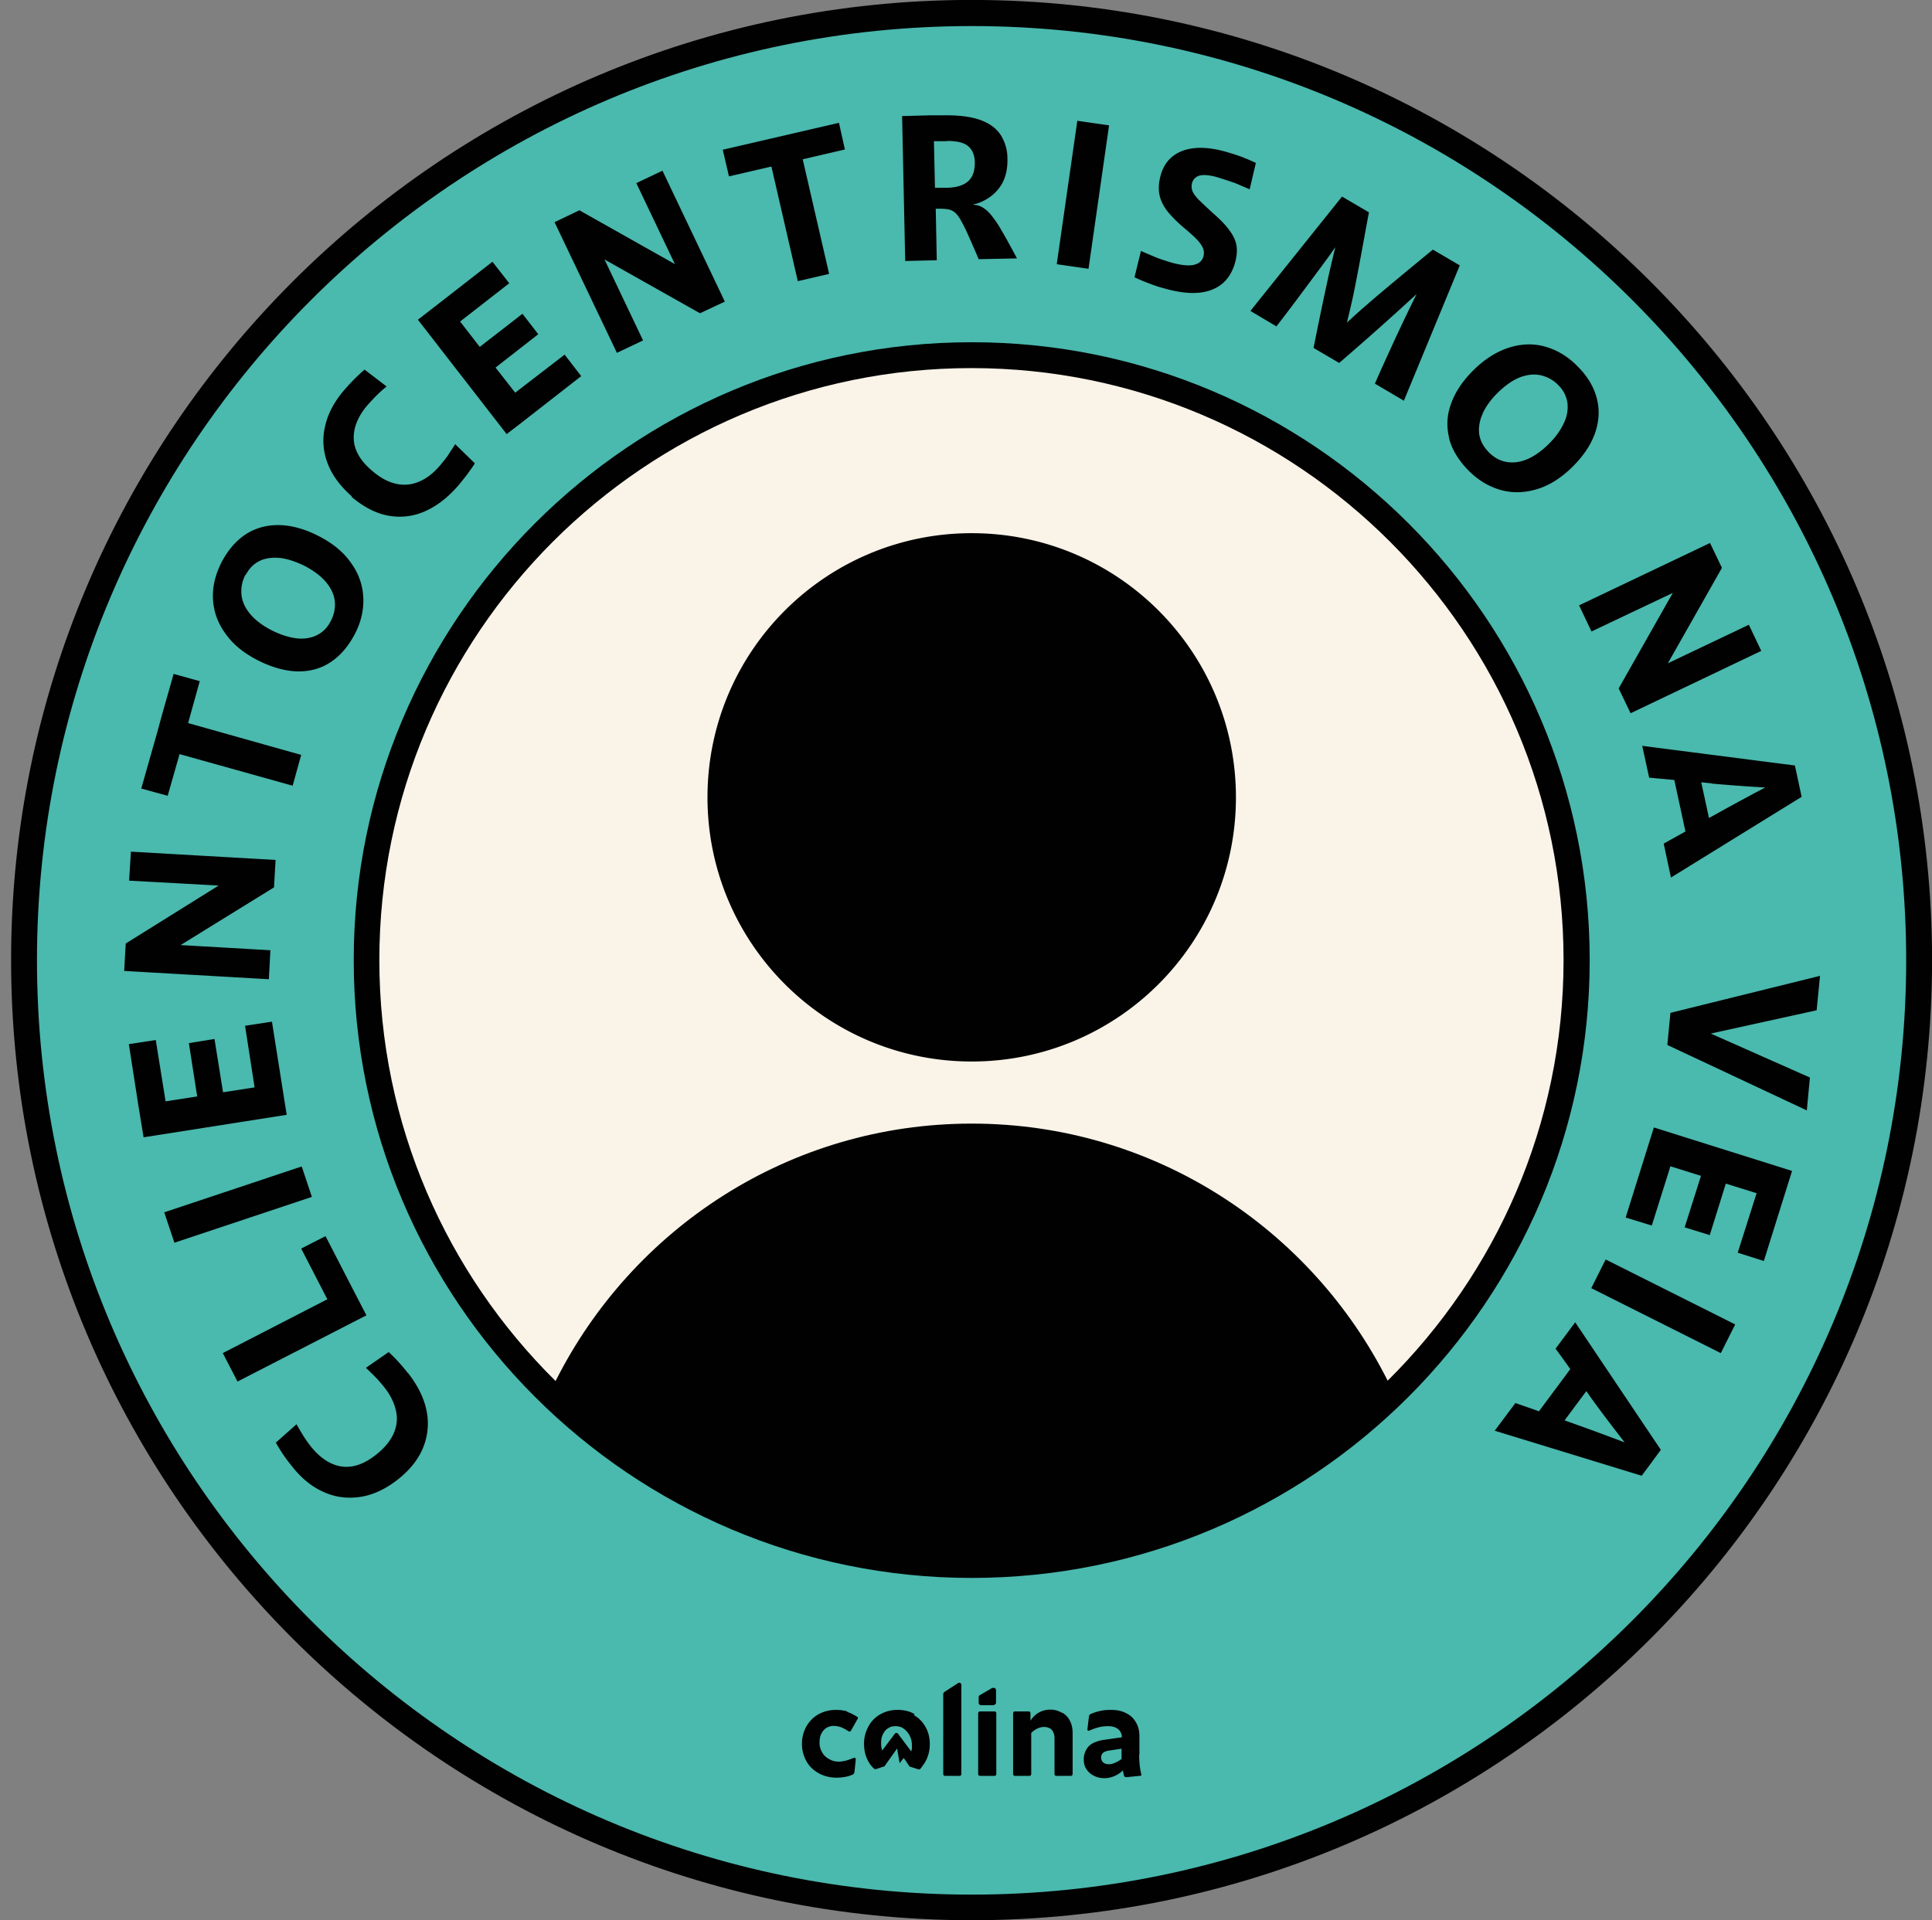
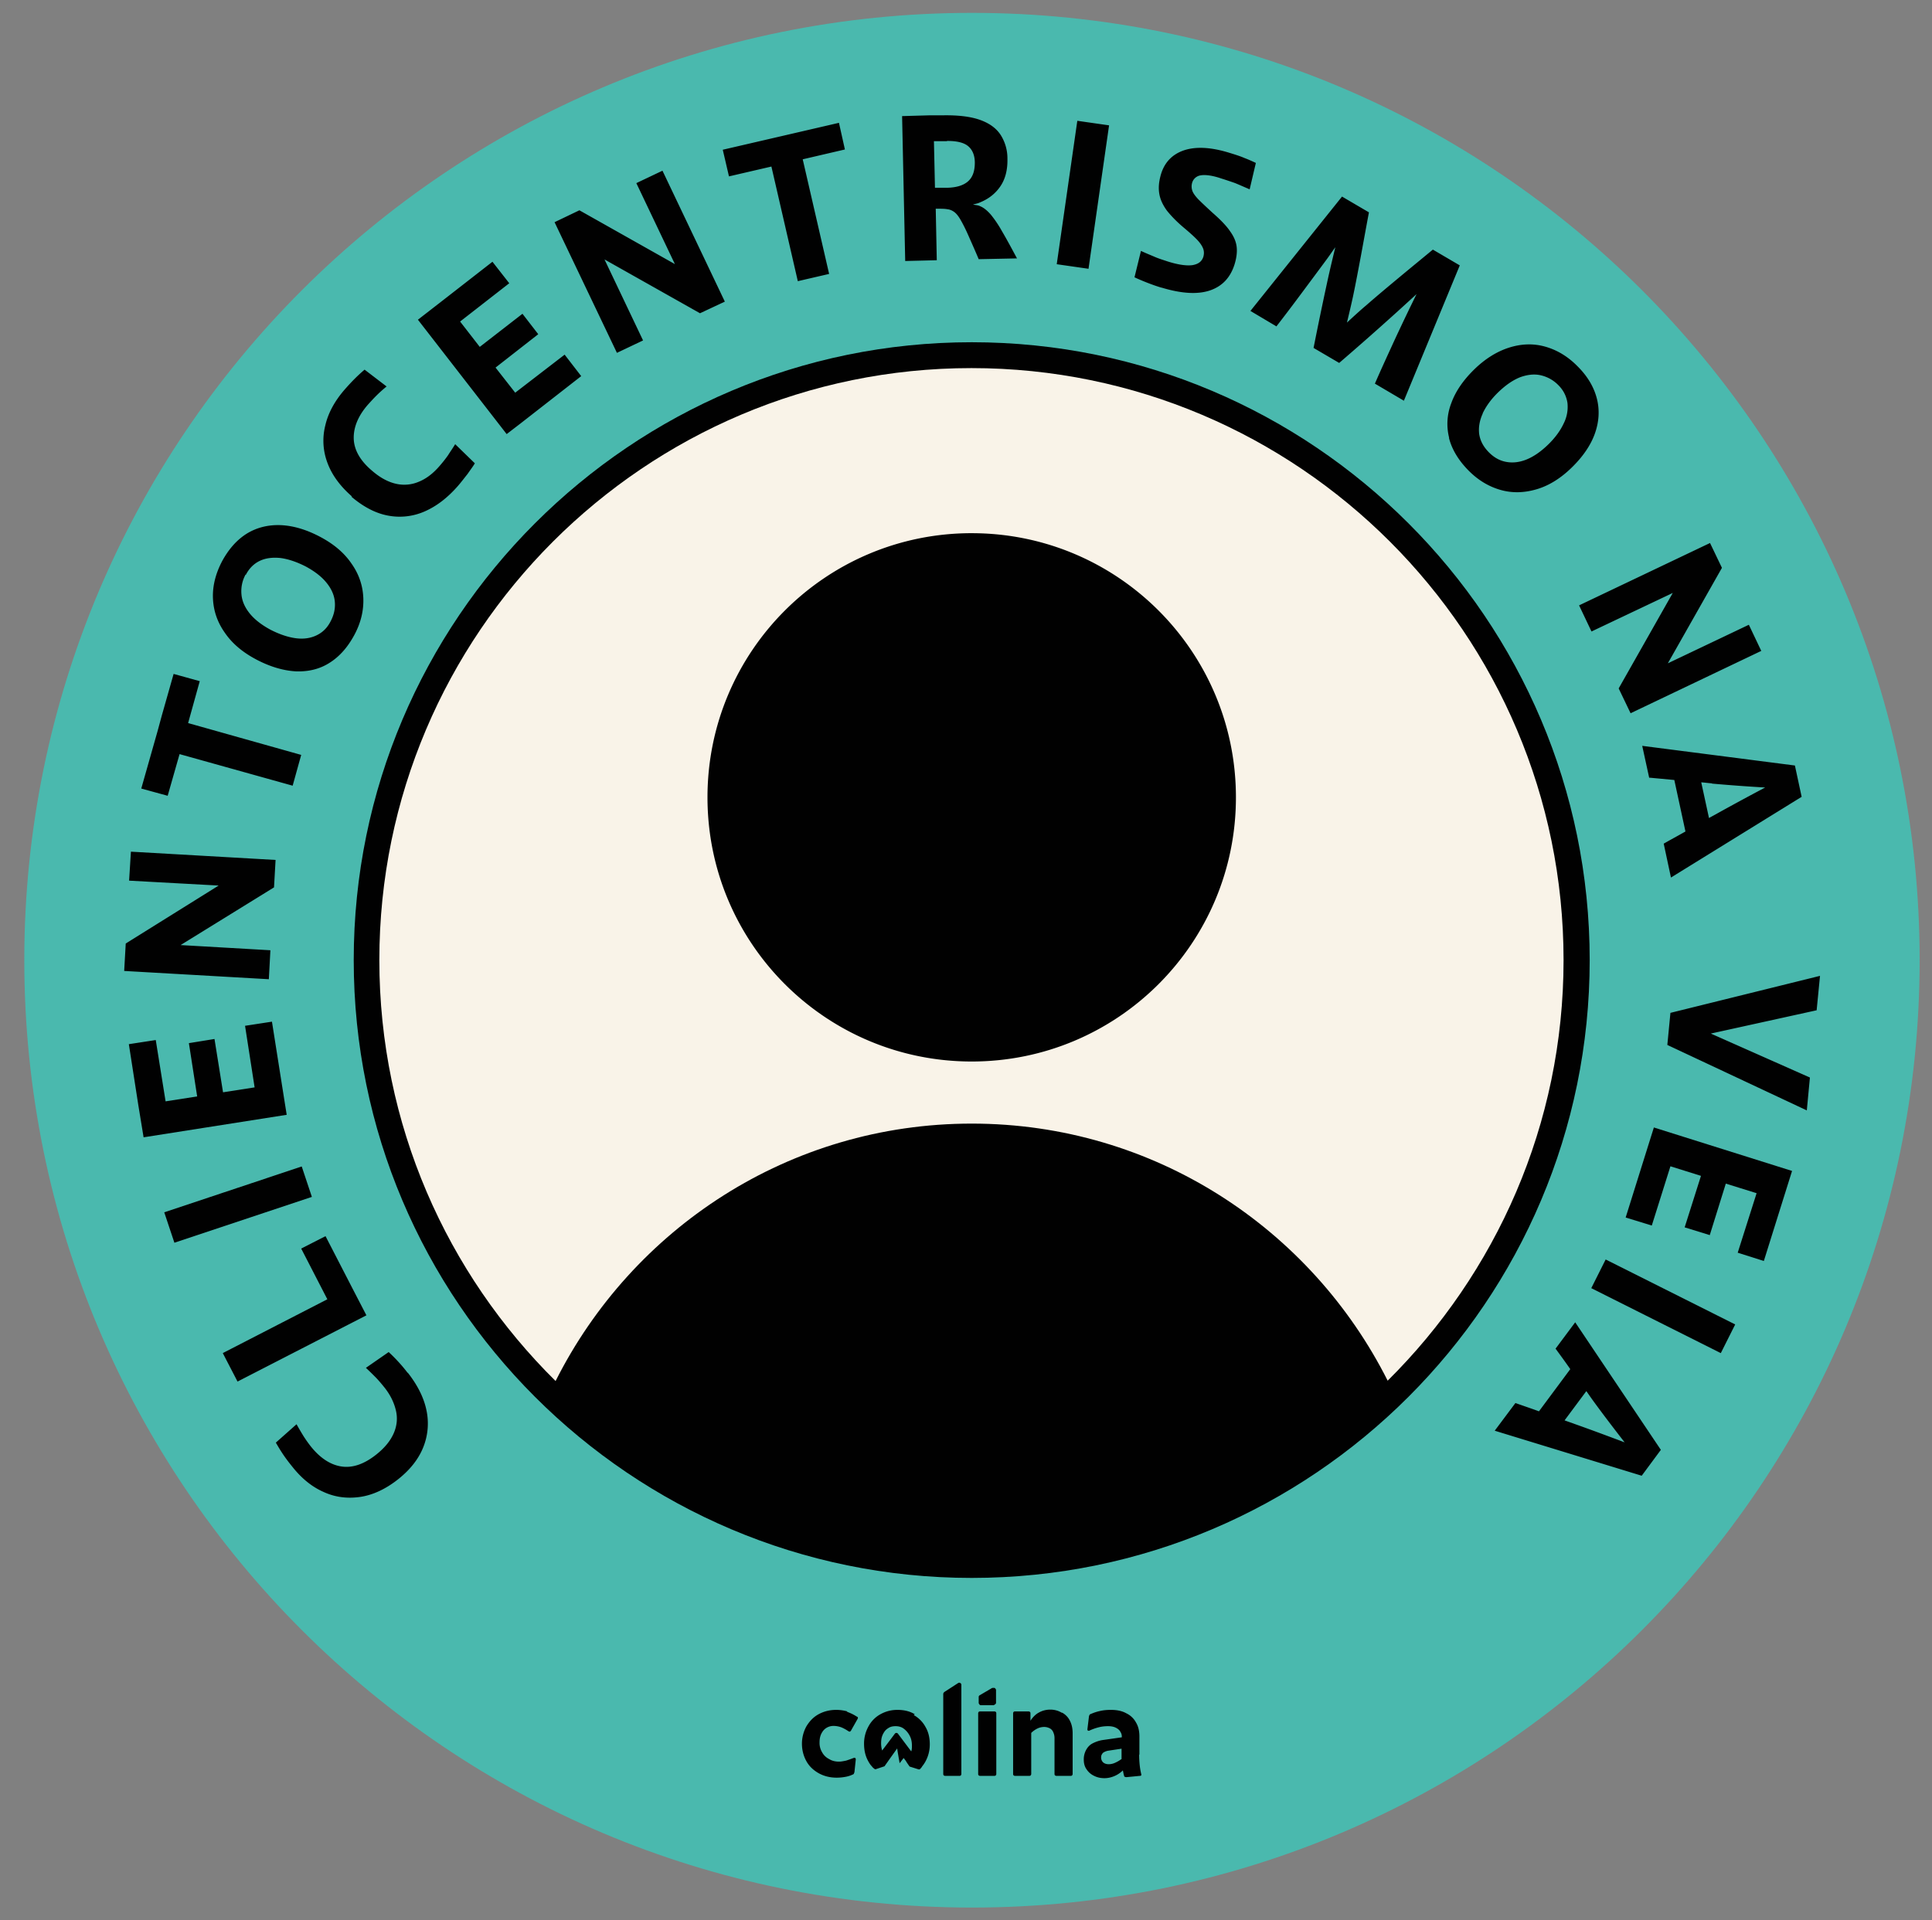
<svg xmlns="http://www.w3.org/2000/svg" width="169" height="168" fill="none">
  <rect width="100%" height="100%" fill="#808080" stroke="none" />
  <path d="M2.125 84c0-45.772 37.102-82.874 82.897-82.874 45.795 0 82.897 37.102 82.897 82.874s-37.102 82.897-82.897 82.897c-45.795 0-82.897-37.102-82.897-82.897Z" fill="#4AB9AE" />
  <path d="M32.074 84c0-29.224 23.701-52.925 52.926-52.925 29.224 0 52.925 23.7 52.925 52.925 0 29.224-23.701 52.925-52.925 52.925-29.225 0-52.926-23.701-52.926-52.925Z" fill="#F9F3E8" />
-   <path d="M85-.006C38.66-.006.97 37.684.97 84c0 46.315 37.691 84.006 84.03 84.006 46.338 0 84.006-37.691 84.006-84.006 0-46.316-37.691-84.006-84.007-84.006Zm0 165.771c-45.07 0-81.766-36.672-81.766-81.742C3.234 38.953 39.906 2.28 85 2.28c45.093 0 81.742 36.672 81.742 81.743 0 45.07-36.672 81.742-81.742 81.742Z" fill="#010101" />
  <path d="M85 29.943c-29.813 0-54.058 24.244-54.058 54.057 0 29.813 24.245 54.057 54.058 54.057S139.057 113.813 139.057 84c0-29.813-24.244-54.057-54.057-54.057Zm36.4 90.887c-6.7-13.333-20.441-22.523-36.4-22.523-15.96 0-29.7 9.19-36.4 22.523-9.508-9.394-15.417-22.433-15.417-36.83 0-28.568 23.226-51.794 51.794-51.794 28.568 0 51.794 23.226 51.794 51.794 0 14.397-5.909 27.413-15.416 36.83" fill="#010101" />
  <path d="M85 46.649c-12.768 0-23.113 10.345-23.113 23.112 0 12.767 10.345 23.113 23.112 23.113 12.767 0 23.113-10.346 23.113-23.113S97.766 46.65 84.999 46.65ZM35.651 120.106a12.832 12.832 0 0 0-.86-1.019 13.344 13.344 0 0 0-.792-.792l-1.992 1.381c.294.272.566.543.815.792.248.249.498.544.792.906.543.679.86 1.358 1.019 2.037.158.679.09 1.358-.204 2.015-.294.656-.793 1.268-1.54 1.856-1.064.838-2.082 1.177-3.056 1.019-.973-.159-1.878-.77-2.693-1.811a11.23 11.23 0 0 1-.589-.838 26.493 26.493 0 0 1-.611-1.041l-1.811 1.607c.181.317.385.657.611.996.227.34.498.702.792 1.064.815 1.041 1.72 1.788 2.74 2.241 1.018.476 2.082.611 3.214.453 1.11-.159 2.241-.679 3.328-1.539 1.063-.838 1.81-1.789 2.218-2.83a5.56 5.56 0 0 0 .272-3.214c-.227-1.11-.793-2.219-1.63-3.283M30.762 112.591l-2.287-4.437-2.128 1.086 2.287 4.437-9.146 4.709 1.29 2.49 11.274-5.795-1.29-2.49ZM26.393 102.057l-12.026 4.01.888 2.663 12.026-4.01-.888-2.663ZM24.83 95.975l-1.041-6.587-2.354.362.837 5.388-2.762.43-.747-4.664-2.24.363.724 4.663-2.762.43-.86-5.365-2.354.362.837 5.388.453 2.761 12.518-1.969-.249-1.562ZM23.653 83.14l-7.855-.453 8.172-5.048.136-2.4-12.654-.724-.159 2.535 7.833.43-8.127 5.071-.136 2.4 12.654.724.136-2.535ZM15.708 65.98l9.892 2.763.747-2.694-9.892-2.785 1.018-3.667-2.286-.634-1.041 3.668-.362 1.335-1.427 5.026 2.31.633 1.04-3.644ZM22.408 57.696c1.2.634 2.355.973 3.441 1.041 1.087.045 2.083-.181 2.943-.724.883-.544 1.607-1.358 2.196-2.445.588-1.087.837-2.173.792-3.26-.045-1.086-.385-2.083-1.041-3.01-.634-.929-1.54-1.698-2.74-2.332-1.2-.634-2.354-.974-3.44-1.019-1.087-.045-2.083.204-2.943.724-.883.544-1.607 1.359-2.196 2.445-.566 1.087-.837 2.173-.792 3.237.045 1.087.385 2.083 1.041 3.011.634.928 1.54 1.698 2.74 2.332Zm-.905-7.403c.294-.566.702-.973 1.222-1.222s1.132-.317 1.811-.249c.68.09 1.426.34 2.219.747.792.43 1.403.905 1.833 1.449.43.543.657 1.086.702 1.652.045.566-.068 1.132-.385 1.72-.294.567-.702.952-1.222 1.2-.52.25-1.132.34-1.811.25-.68-.091-1.426-.34-2.219-.748-.792-.43-1.403-.905-1.833-1.448-.43-.544-.657-1.087-.702-1.675a3.044 3.044 0 0 1 .362-1.698M30.739 43.457c1.041.883 2.105 1.449 3.192 1.652a5.429 5.429 0 0 0 3.214-.362c1.041-.453 2.015-1.2 2.92-2.24.295-.34.566-.703.838-1.042.249-.362.475-.657.634-.928l-1.72-1.675c-.204.34-.43.656-.612.95-.204.295-.453.611-.747.951-.566.657-1.154 1.11-1.81 1.38a3.236 3.236 0 0 1-2.016.182c-.701-.159-1.403-.543-2.105-1.155-1.041-.882-1.562-1.833-1.584-2.806-.023-.974.384-1.993 1.267-2.989.227-.249.453-.498.702-.747.25-.249.543-.52.906-.815l-1.925-1.471c-.271.226-.566.498-.86.792-.294.295-.588.611-.905.974-.86.996-1.426 2.037-1.675 3.124a5.459 5.459 0 0 0 .18 3.237c.386 1.064 1.11 2.06 2.151 2.965M45.589 37.005l5.252-4.097-1.45-1.879-4.323 3.328-1.72-2.196 3.735-2.92-1.381-1.788-3.735 2.897-1.72-2.218 4.3-3.35-1.47-1.88-4.302 3.35-2.218 1.721L44.32 37.98l1.268-.974ZM56.25 29.784 52.879 22.7l8.353 4.708 2.173-1.018-5.456-11.455-2.286 1.087 3.373 7.085-8.353-4.708-2.173 1.041 5.455 11.432 2.287-1.087ZM67.478 14.572l2.31 10.028 2.739-.634-2.31-10.028 3.69-.86-.52-2.332-10.164 2.355.543 2.331 3.712-.86ZM81.944 22.767l-.091-4.505h.181-.023c.34 0 .634 0 .86.045.227.023.43.113.612.25.181.135.362.361.543.678.181.317.408.747.657 1.313.249.566.566 1.268.928 2.128l3.35-.068c-.52-.973-.95-1.765-1.313-2.377a9.948 9.948 0 0 0-.973-1.448c-.295-.34-.611-.612-.951-.747-.159-.091-.407-.091-.611-.136.204-.068.407-.09.588-.181.793-.317 1.381-.793 1.811-1.427.43-.633.634-1.448.612-2.399a3.82 3.82 0 0 0-.59-2.083c-.384-.588-.973-1.018-1.787-1.313-.815-.294-1.902-.43-3.26-.407H81.31l-2.4.068.272 12.677 2.807-.068h-.046Zm.905-10.436c.838 0 1.449.136 1.834.453.384.317.588.815.588 1.448 0 .725-.18 1.268-.588 1.63-.408.363-1.02.544-1.811.566h-1.087l-.09-4.074h1.131l.023-.023ZM94.237 10.569l-1.8 12.548 2.78.399 1.798-12.549-2.778-.398ZM101.615 25.166c1.721.52 3.124.611 4.211.25 1.086-.363 1.811-1.133 2.173-2.31.158-.52.226-1.018.181-1.471-.045-.453-.226-.906-.566-1.381-.317-.475-.838-1.019-1.539-1.63-.566-.52-.974-.905-1.268-1.2-.272-.294-.453-.543-.521-.77a1.156 1.156 0 0 1 0-.678.91.91 0 0 1 .747-.634c.385-.068.996 0 1.789.271.43.136.837.272 1.222.408.385.158.792.34 1.268.543l.543-2.309c-.294-.136-.634-.294-.996-.43-.362-.158-.792-.294-1.313-.453-1.607-.498-2.92-.566-3.961-.226-1.019.34-1.721 1.041-2.038 2.128-.181.634-.226 1.177-.136 1.698.091.52.317.973.657 1.448.362.453.837.951 1.426 1.45.566.474.996.86 1.268 1.154.271.294.43.566.498.77.068.226.068.43 0 .678-.136.408-.43.634-.951.725-.498.068-1.222-.023-2.151-.317-.407-.136-.792-.25-1.154-.408-.362-.158-.77-.317-1.2-.52l-.566 2.309c.385.18.77.34 1.177.498.408.158.793.294 1.178.407M111.666 28.54c.793-1.02 1.54-2.015 2.264-2.989.724-.973 1.449-1.947 2.15-2.897.249-.34.476-.68.725-1.02-.249 1.042-.498 2.06-.725 3.125a317.598 317.598 0 0 0-1.177 5.682l2.241 1.313a264.523 264.523 0 0 0 4.301-3.78c.838-.748 1.653-1.495 2.468-2.242-.204.408-.408.838-.611 1.245-.498 1.041-.996 2.083-1.494 3.17-.498 1.086-1.019 2.218-1.54 3.418l2.536 1.494 4.889-11.84-2.354-1.38c-1.041.86-2.037 1.675-2.988 2.467-.951.792-1.902 1.585-2.807 2.377-.566.475-1.155 1.019-1.72 1.54.181-.748.362-1.517.52-2.242.249-1.177.476-2.4.702-3.6.226-1.221.453-2.49.702-3.802l-2.355-1.381-8.013 10.006 2.286 1.358v-.023ZM126.742 38.296c.249.996.815 1.947 1.676 2.83.86.882 1.811 1.448 2.852 1.742 1.041.295 2.105.25 3.169-.068 1.064-.316 2.083-.95 3.056-1.901.973-.95 1.653-1.947 2.015-2.965.362-1.02.43-2.038.181-3.034s-.792-1.947-1.675-2.83c-.86-.882-1.811-1.448-2.853-1.742-1.041-.295-2.105-.25-3.169.09-1.064.34-2.082.973-3.033 1.901-.974.951-1.653 1.947-2.015 2.966a4.991 4.991 0 0 0-.181 3.033m2.92-2.127c.295-.634.747-1.268 1.381-1.88.657-.633 1.29-1.063 1.924-1.312.634-.227 1.245-.295 1.811-.159a3.118 3.118 0 0 1 1.517.86c.453.453.702.974.792 1.54a3.205 3.205 0 0 1-.317 1.788c-.294.634-.747 1.268-1.381 1.879-.656.634-1.29 1.064-1.924 1.313-.634.249-1.245.294-1.788.181-.566-.113-1.064-.408-1.517-.883-.43-.453-.701-.95-.792-1.54-.068-.565.023-1.176.317-1.81M139.215 55.25l7.109-3.372-4.732 8.353 1.042 2.173 11.431-5.455-1.086-2.287-7.086 3.373 4.732-8.353-1.042-2.173-11.454 5.456 1.086 2.286ZM144.286 68.04l2.173.204.974 4.505c-.634.362-1.268.702-1.902 1.064l.634 2.966 11.432-7.063-.589-2.74-13.356-1.72.612 2.807.022-.022Zm5.478.521c1.54.136 3.079.25 4.641.34a234.735 234.735 0 0 0-4.097 2.218c-.272.159-.544.295-.815.453l-.679-3.124c.317.023.633.068.928.09M159.204 85.38l-13.085 3.238-.271 2.807 12.201 5.727.272-2.875-8.67-3.848 9.258-2.037.295-3.011ZM144.671 98.646l-.476 1.517-1.992 6.361 2.286.702 1.63-5.184 2.672.837-1.427 4.505 2.196.679 1.404-4.505 2.693.838-1.652 5.207 2.286.724 1.63-5.207.249-.792.113-.362.476-1.517-12.088-3.803ZM140.454 110.195l-1.259 2.509 11.331 5.684 1.259-2.509-11.331-5.684ZM136.091 118.024c.43.588.861 1.177 1.268 1.765l-2.739 3.69c-.679-.249-1.358-.475-2.06-.724l-1.811 2.422 12.858 3.939 1.675-2.264-7.493-11.16-1.72 2.309.022.023Zm3.215 4.459c.905 1.245 1.856 2.49 2.807 3.712-1.449-.543-2.898-1.086-4.369-1.607-.294-.113-.589-.203-.883-.317l1.902-2.558c.181.249.362.521.543.77ZM74.133 149.738a3.669 3.669 0 0 0-.995-.136c-.566 0-1.087.136-1.54.385-.453.249-.792.611-1.064 1.064a3.145 3.145 0 0 0-.385 1.517c0 .543.136 1.064.385 1.516.25.453.611.793 1.087 1.064.453.249.973.385 1.562.385.249 0 .498-.022.747-.068a2.5 2.5 0 0 0 .656-.203c.068-.023.09-.046.114-.091 0-.045.045-.091.045-.158l.113-1.064s0-.114-.045-.136c-.046-.023-.09-.023-.159 0-.226.09-.43.158-.634.226-.226.045-.43.091-.633.091-.317 0-.612-.068-.86-.227a1.393 1.393 0 0 1-.612-.588 1.579 1.579 0 0 1-.226-.86c0-.295.045-.544.158-.77.113-.226.25-.385.43-.498a1.16 1.16 0 0 1 .634-.181c.25 0 .453.045.657.113.226.091.43.204.633.34.046.022.068.045.114.045.045 0 .067-.023.113-.068l.588-1.041s.046-.091.023-.114c0-.045-.023-.068-.09-.09a3.987 3.987 0 0 0-.883-.43M92.877 149.851a1.905 1.905 0 0 0-1.019-.271 2 2 0 0 0-.973.249c-.294.158-.544.407-.747.724v-.656s0-.091-.046-.114a.176.176 0 0 0-.113-.045h-1.2s-.09 0-.113.045a.174.174 0 0 0-.045.114v5.319s0 .091.045.113a.171.171 0 0 0 .114.046h1.267s.09 0 .113-.046c.023-.045.046-.068.046-.113v-3.599a2.02 2.02 0 0 1 .543-.385c.181-.09.385-.136.589-.136.18 0 .34.046.475.113a.668.668 0 0 1 .317.34c.068.158.113.317.113.521v3.146s0 .091.045.113a.171.171 0 0 0 .114.046h1.267s.09 0 .113-.046a.172.172 0 0 0 .046-.113v-3.576c0-.385-.068-.747-.227-1.064a1.627 1.627 0 0 0-.679-.725M99.669 153.496v-1.562c0-.475-.09-.883-.295-1.222a1.871 1.871 0 0 0-.86-.815c-.362-.204-.815-.295-1.335-.295-.317 0-.634.023-.928.091a4.058 4.058 0 0 0-.838.271c-.045 0-.09.046-.113.091a.322.322 0 0 0-.046.136l-.135 1.109s0 .091.045.113c.045.023.09.023.136 0a4.64 4.64 0 0 1 .837-.294c.272-.068.544-.091.793-.091.271 0 .498.046.679.136.18.091.317.204.385.34.09.136.135.271.135.43v.068l-1.584.226c-.362.045-.68.159-.95.294-.273.136-.454.34-.59.589a1.701 1.701 0 0 0-.203.838c0 .317.068.611.249.86a1.6 1.6 0 0 0 .656.566c.272.136.566.203.906.203.294 0 .588-.067.86-.181.272-.113.543-.294.747-.498.045.181.068.363.113.476 0 .045.023.068.068.09.023 0 .068.023.136.023l1.177-.113s.09 0 .113-.046c0-.022.023-.067 0-.113a6.096 6.096 0 0 1-.136-.815 9.393 9.393 0 0 1-.045-.86m-1.517.34a2.85 2.85 0 0 1-.566.339 1.369 1.369 0 0 1-.565.136c-.204 0-.363-.045-.499-.158a.581.581 0 0 1-.18-.43c0-.114.022-.204.067-.272a.441.441 0 0 1 .204-.204c.09-.045.204-.09.317-.113l1.2-.181v.883h.022ZM80.019 149.987c-.43-.272-.95-.385-1.517-.385-.566 0-1.041.136-1.494.385a2.616 2.616 0 0 0-1.041 1.064 3.083 3.083 0 0 0-.385 1.517c0 .566.113 1.064.362 1.516.09.159.181.317.317.453a.866.866 0 0 0 .204.204c.045.045.113.068.158.045l.747-.249.272-.385.159-.226.226-.317.453-.634.045.317.158.906v.068l.068-.068.294-.385.159.204.158.249.204.294.793.249h.09c.068-.068.136-.136.181-.204 0 0 .023-.023.023-.045a2.91 2.91 0 0 0 .294-.43c.249-.453.385-.951.385-1.517s-.113-1.064-.362-1.494a2.618 2.618 0 0 0-1.042-1.064m-.226 3.169-1.154-1.539a.17.17 0 0 0-.272 0c-.317.43-1.11 1.471-1.11 1.471a2.089 2.089 0 0 1-.09-.656c0-.294.045-.543.159-.77.113-.226.249-.407.452-.52.181-.136.408-.182.657-.182.271 0 .52.068.724.227.204.158.385.362.52.634.137.271.182.543.182.86 0 .181 0 .339-.068.498M86.992 149.738h-1.268s-.09 0-.113.045a.174.174 0 0 0-.046.113v5.32s0 .091.046.113a.172.172 0 0 0 .113.046h1.268s.09 0 .113-.046a.172.172 0 0 0 .045-.113v-5.32s0-.09-.045-.113a.176.176 0 0 0-.113-.045ZM83.823 147.248l-1.223.792s-.09.091-.09.159v7.017s0 .091.045.113a.172.172 0 0 0 .113.046h1.268s.09 0 .113-.046a.172.172 0 0 0 .045-.113v-7.81c0-.135-.158-.226-.271-.158ZM86.946 149.172s.181-.068.181-.181v-1.155s-.068-.158-.158-.158h-.114s-.09 0-.135.045l-1.042.611s-.068.068-.068.114v.566s.068.181.181.181h1.178l-.023-.023Z" fill="#010101" />
</svg>